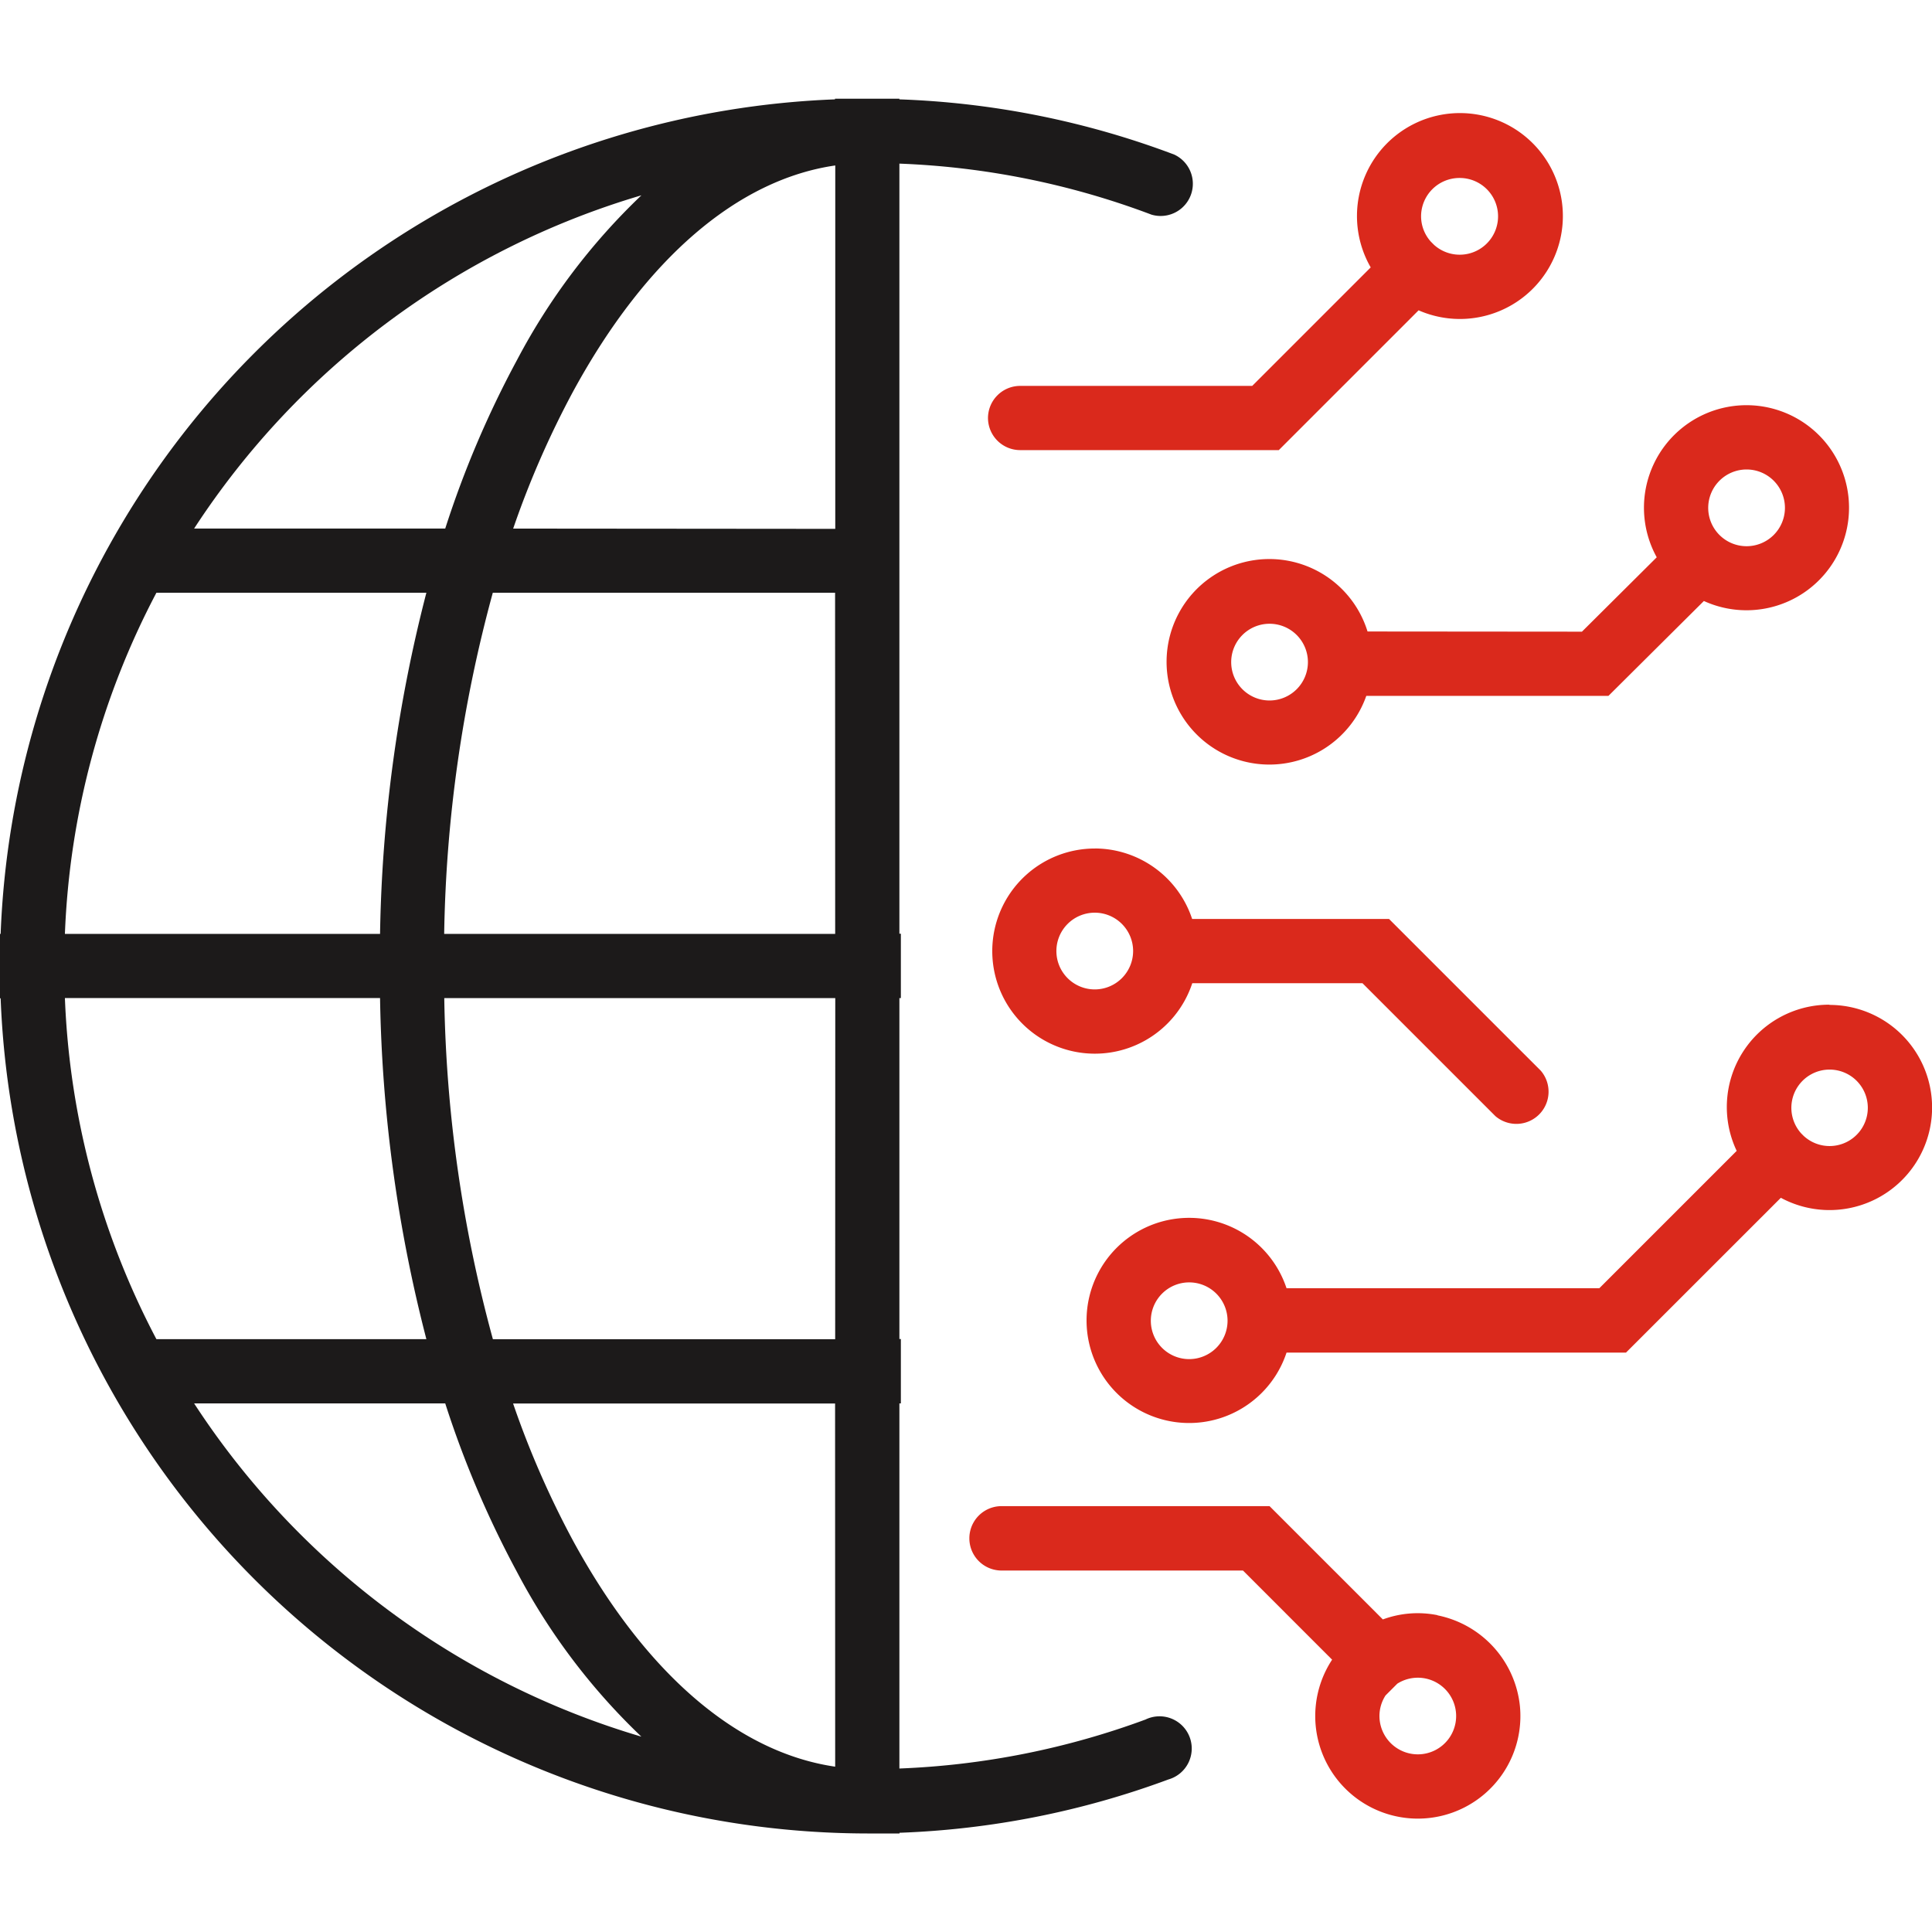
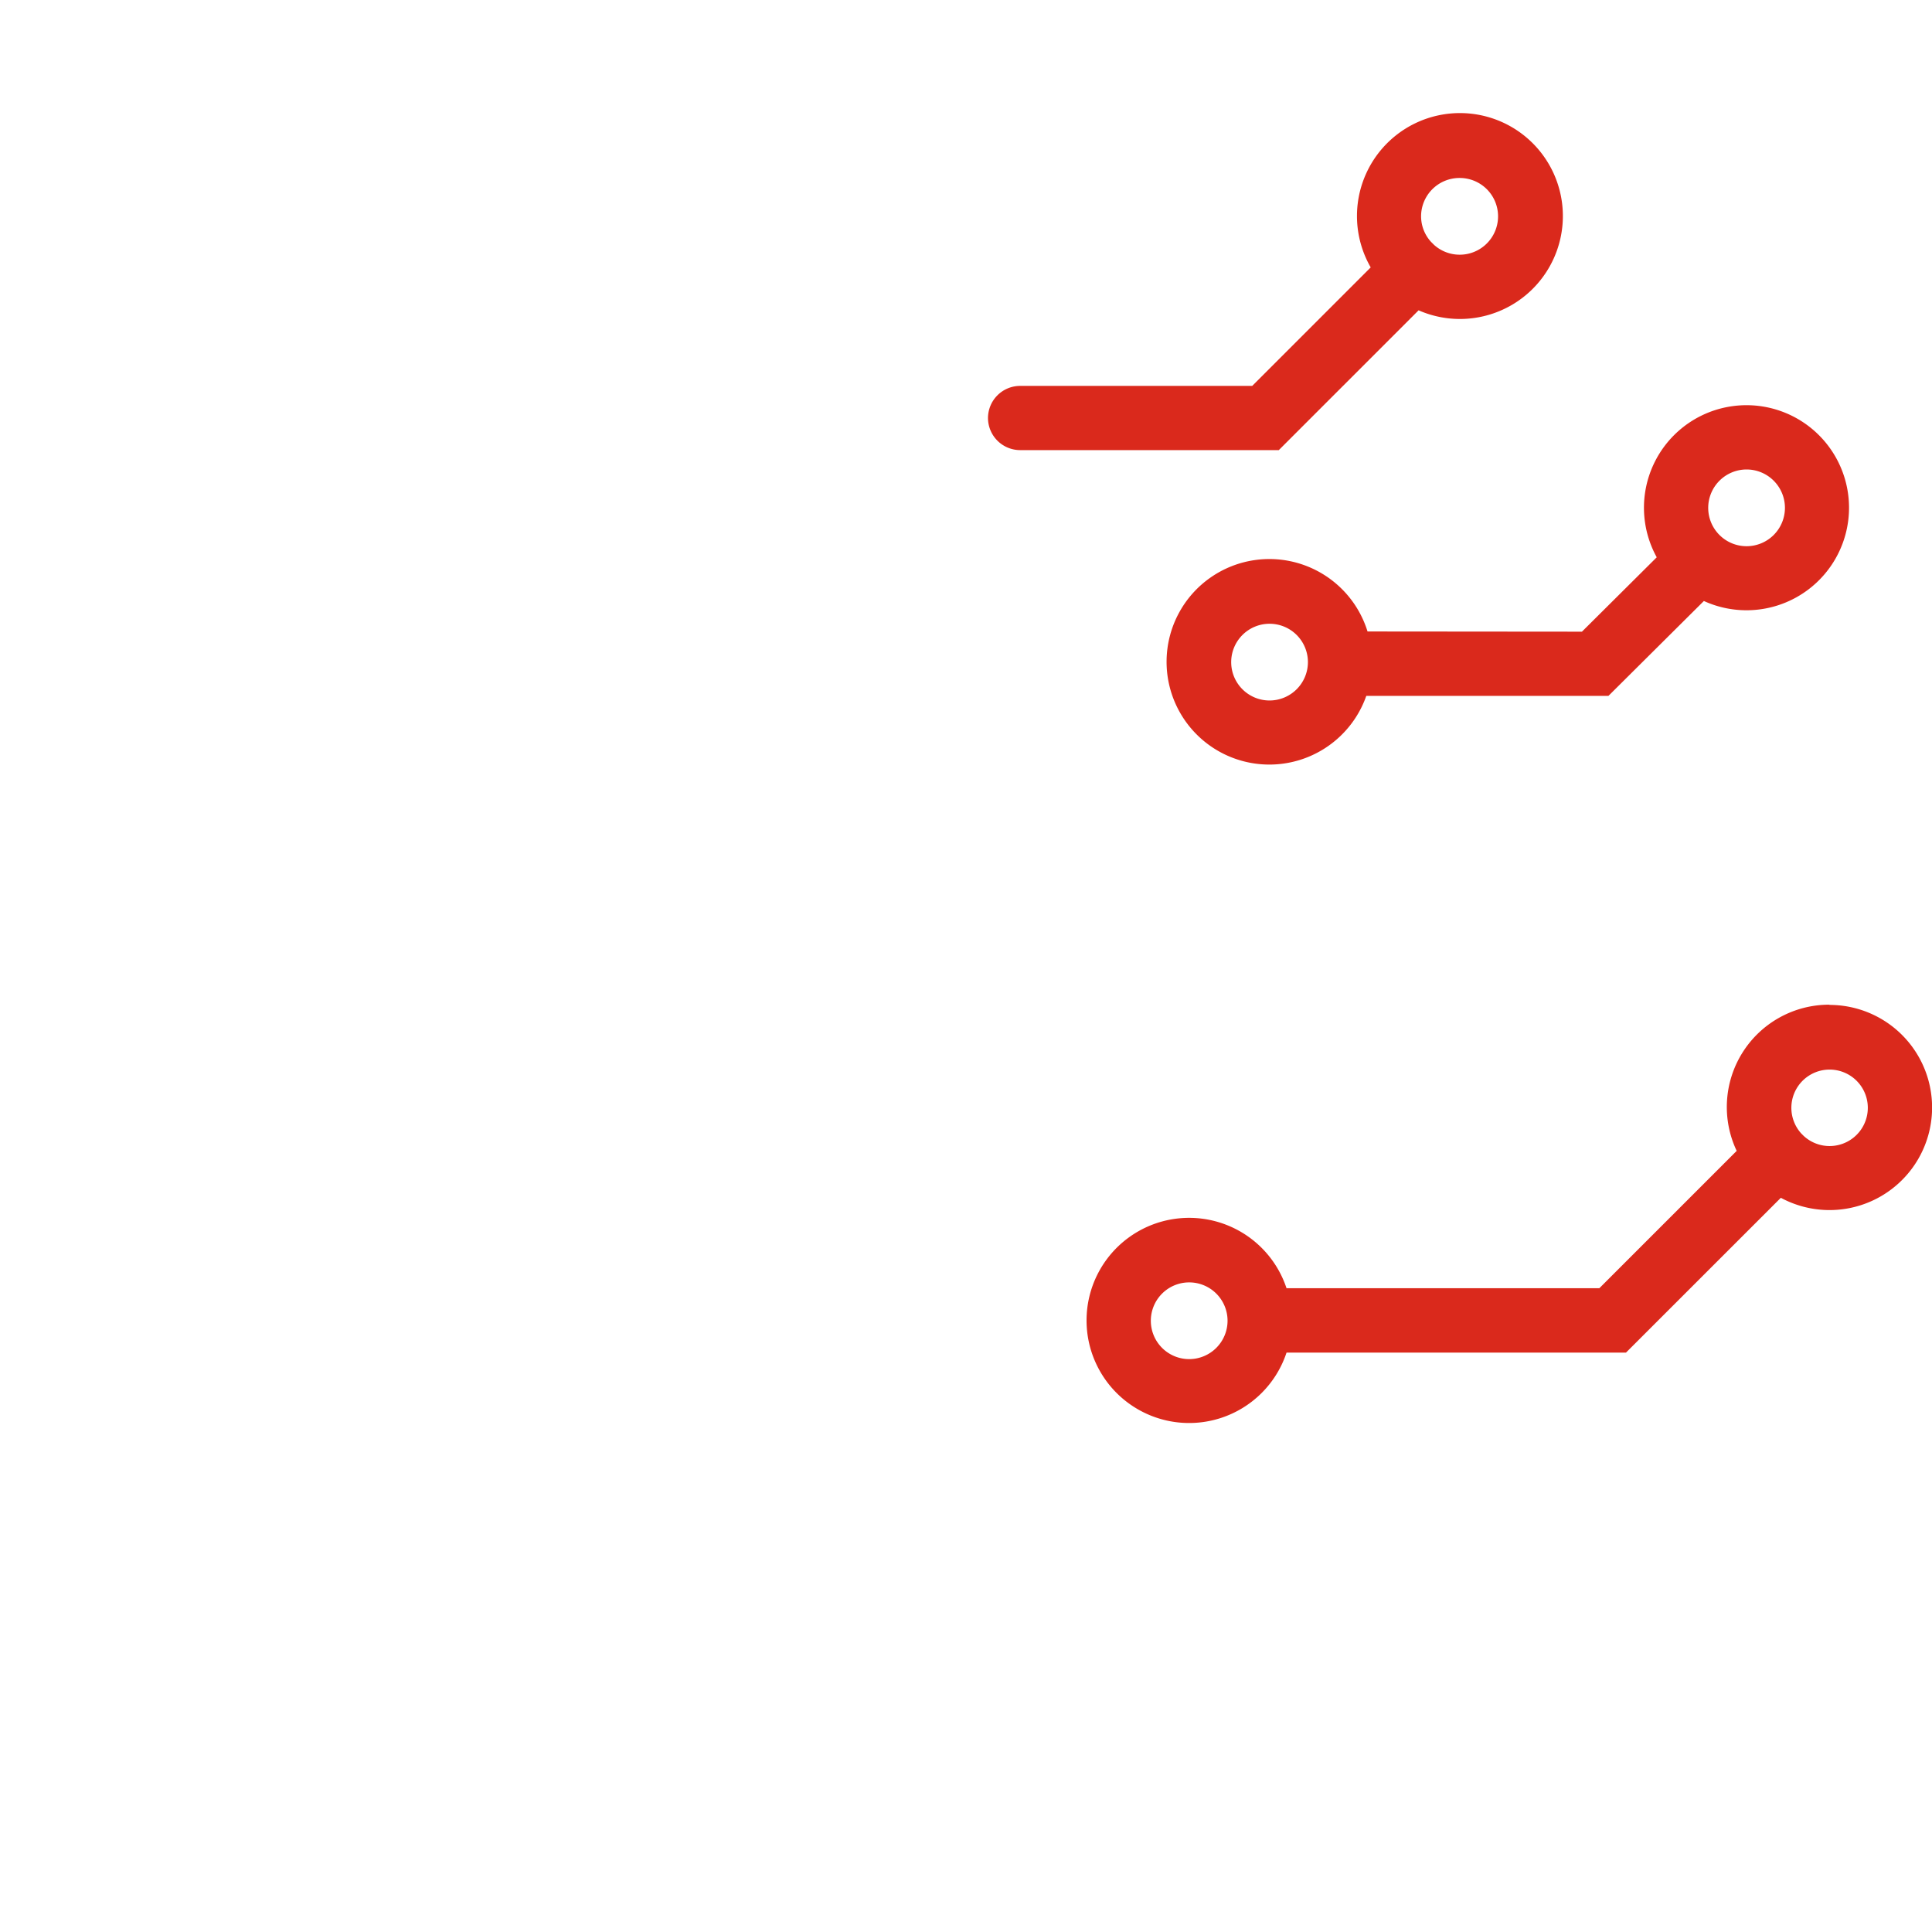
<svg xmlns="http://www.w3.org/2000/svg" data-name="Component 276 – 1" width="42" height="42" viewBox="0 0 42 42">
  <path data-name="Rectangle 2581" style="fill:none" d="M0 0h42v42H0z" />
  <g data-name="Group 8192">
-     <path data-name="Path 8928" d="M24.919 35.229a17.36 17.36 0 0 1-5.367 1.071v-7.937h.032v-1.4h-.032v-7.411h.032v-1.4h-.032V1.411a17.352 17.352 0 0 1 5.48 1.109.7.7 0 0 0 .494-1.306 18.745 18.745 0 0 0-5.974-1.2V0h-1.4v.014A18.877 18.877 0 0 0 .014 18.156H0v1.4h.014a18.876 18.876 0 0 0 18.84 18.156h.7v-.015a18.754 18.754 0 0 0 5.846-1.159.7.7 0 1 0-.485-1.309zm-6.763 1.031c-2.121-.309-4.121-2.022-5.692-4.9a20 20 0 0 1-1.31-2.995h7zm0-9.293h-7.441a29.871 29.871 0 0 1-1.057-7.415h8.5zm0-8.811h-8.5a29.874 29.874 0 0 1 1.057-7.416h7.441zm-7-8.811a19.994 19.994 0 0 1 1.31-2.994c1.571-2.88 3.571-4.593 5.692-4.9v7.9zM13.944 2.1a13.85 13.85 0 0 0-2.705 3.581 21.712 21.712 0 0 0-1.56 3.663H4.22A17.531 17.531 0 0 1 13.944 2.1M3.4 10.74h5.869a31.54 31.54 0 0 0-1.007 7.416H1.411A17.336 17.336 0 0 1 3.4 10.74m4.862 8.811a31.54 31.54 0 0 0 1.007 7.415H3.4a17.334 17.334 0 0 1-1.989-7.415zM4.22 28.363h5.459a21.728 21.728 0 0 0 1.559 3.663 13.85 13.85 0 0 0 2.705 3.581 17.529 17.529 0 0 1-9.723-7.244" transform="translate(0 2.146)" style="fill:#1c1a1a" />
-     <path data-name="Path 8929" d="M130.956 177.714a2.189 2.189 0 0 0-1.187.093l-2.463-2.463h-5.826a.7.7 0 0 0 0 1.4h5.248l1.938 1.938a2.23 2.23 0 1 0 4.083 1.012 2.247 2.247 0 0 0-1.792-1.976m-.428 3.022a.835.835 0 0 1-.834-.834.826.826 0 0 1 .132-.446l.257-.257a.833.833 0 1 1 .446 1.537" transform="translate(-99.707 -142.602)" style="fill:#da291c" />
-     <path data-name="Path 8930" d="M125.861 93.416a2.23 2.23 0 1 0 2.117 2.928h3.7l2.89 2.89a.7.7 0 0 0 .987-.987l-3.3-3.3h-4.28a2.233 2.233 0 0 0-2.117-1.532m0 3.064a.834.834 0 1 1 .834-.834.835.835 0 0 1-.834.834" transform="translate(-102.059 -74.97)" style="fill:#da291c" />
    <path data-name="Path 8931" d="M149.749 43.084a2.234 2.234 0 1 0-.027 1.4h5.264l2.075-2.063a2.229 2.229 0 1 0-1.025-.95l-1.626 1.617zm-2.13 1.5a.834.834 0 1 1 .834-.834.835.835 0 0 1-.834.834m10.37-5.022a.834.834 0 1 1-.834.834.835.835 0 0 1 .834-.834" transform="translate(-120.02 -29.356)" style="fill:#da291c" />
    <path data-name="Path 8932" d="M123.09 8.474a.7.7 0 0 0 .7.7h5.622l3.039-3.039a2.238 2.238 0 1 0-1.041-.933l-2.576 2.576h-5.044a.7.7 0 0 0-.7.7m10.249-5.22a.834.834 0 1 1-.55 1.456l-.072-.072a.826.826 0 0 1-.212-.55.835.835 0 0 1 .834-.834" transform="translate(-101.612 .611)" style="fill:#da291c" />
    <path data-name="Path 8933" d="M151.517 112.871a2.225 2.225 0 0 0-2.016 3.178l-2.986 2.986h-6.8a2.23 2.23 0 1 0 0 1.4h7.379l3.367-3.366a2.23 2.23 0 1 0 1.057-4.193m-13.919 7.7a.834.834 0 1 1 .834-.834.835.835 0 0 1-.834.834m13.919-4.632a.828.828 0 0 1-.56-.22l-.054-.054a.831.831 0 1 1 .614.274" transform="translate(-111.747 -91.03)" style="fill:#da291c" />
    <path data-name="Rectangle 2574" transform="translate(0 2.146)" style="fill:none" d="M0 0h42v37.708H0z" />
  </g>
</svg>